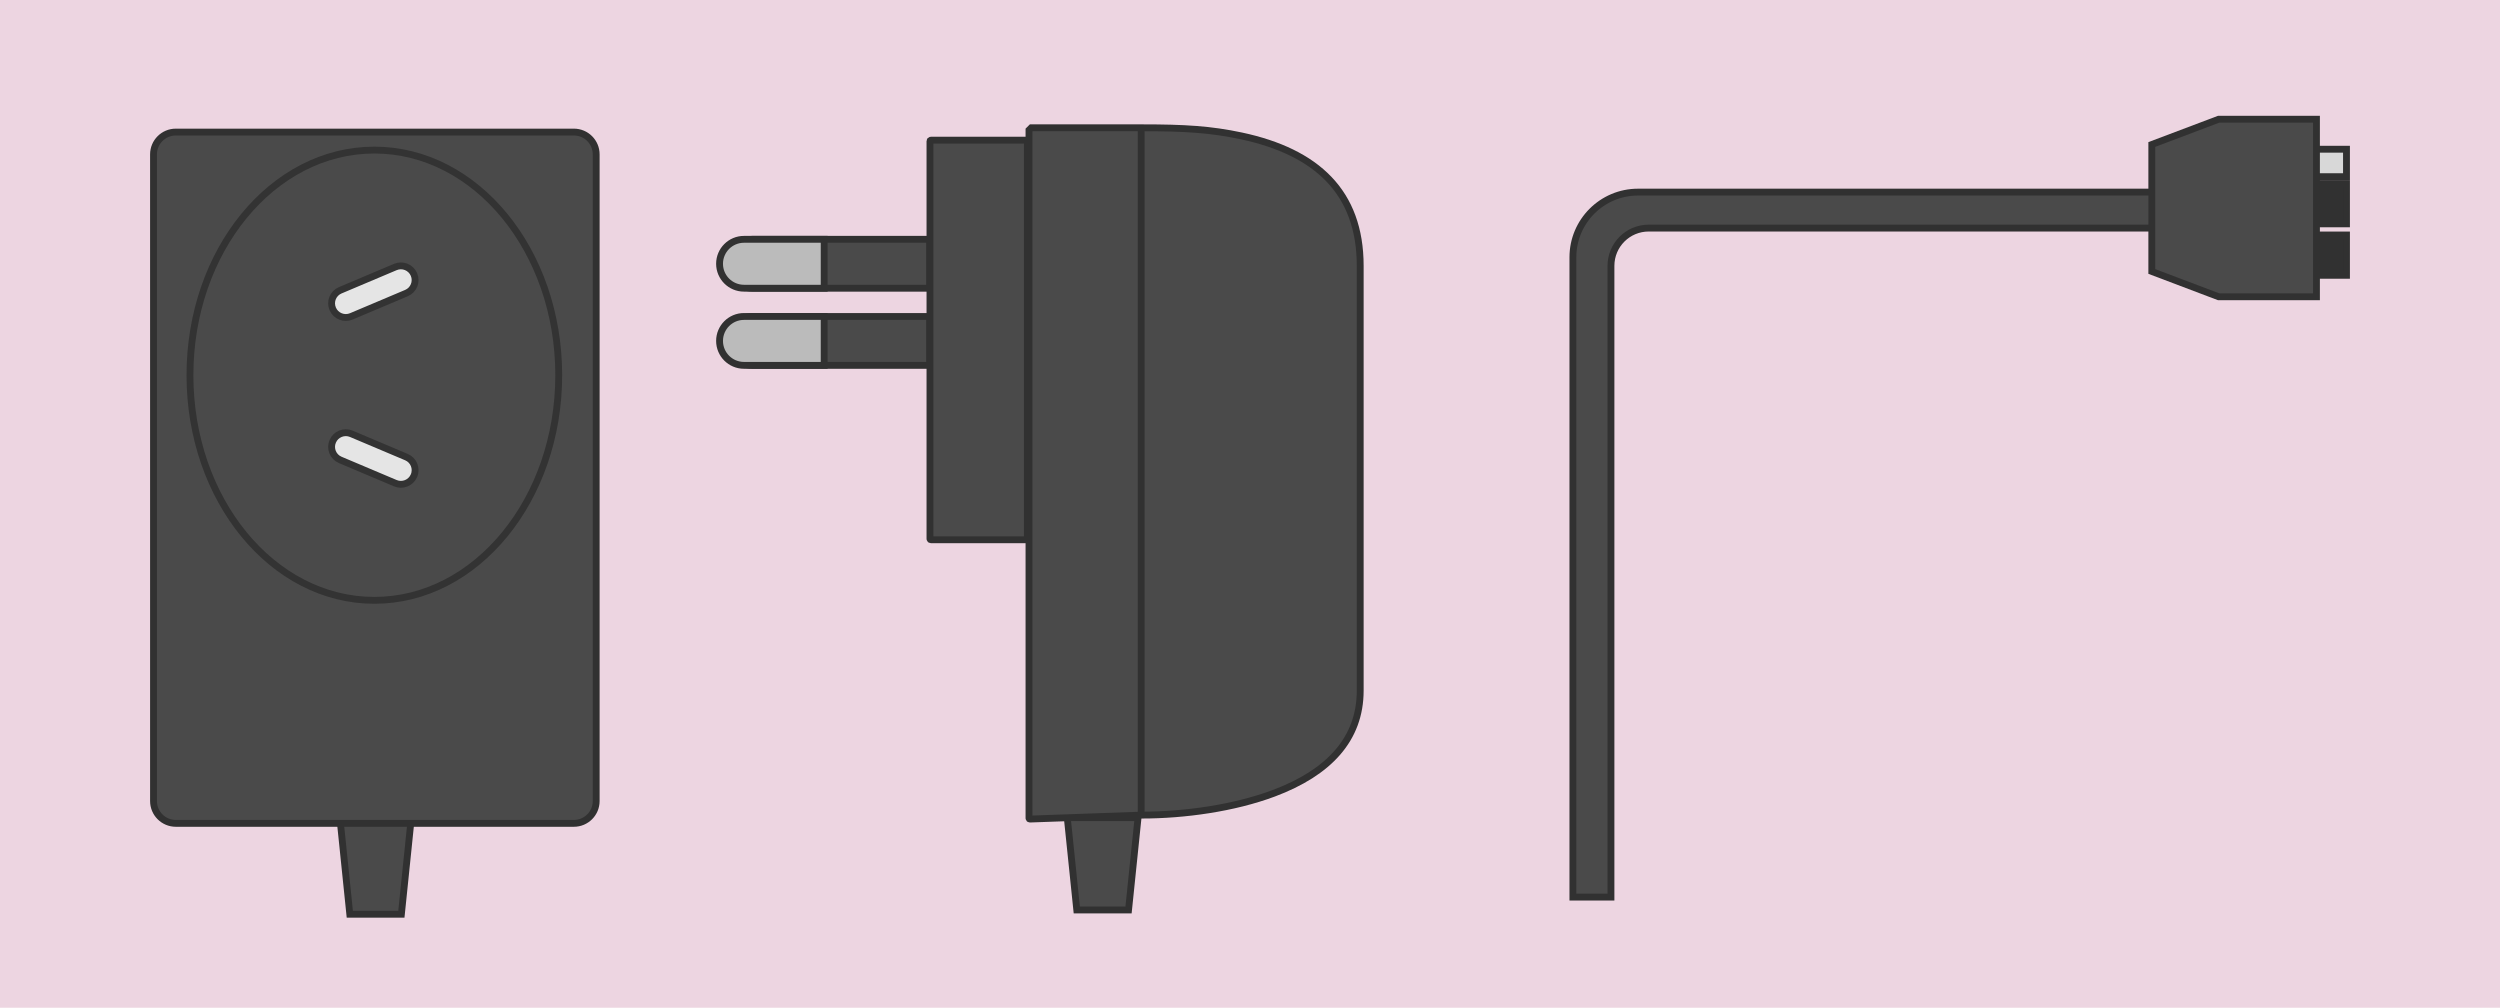
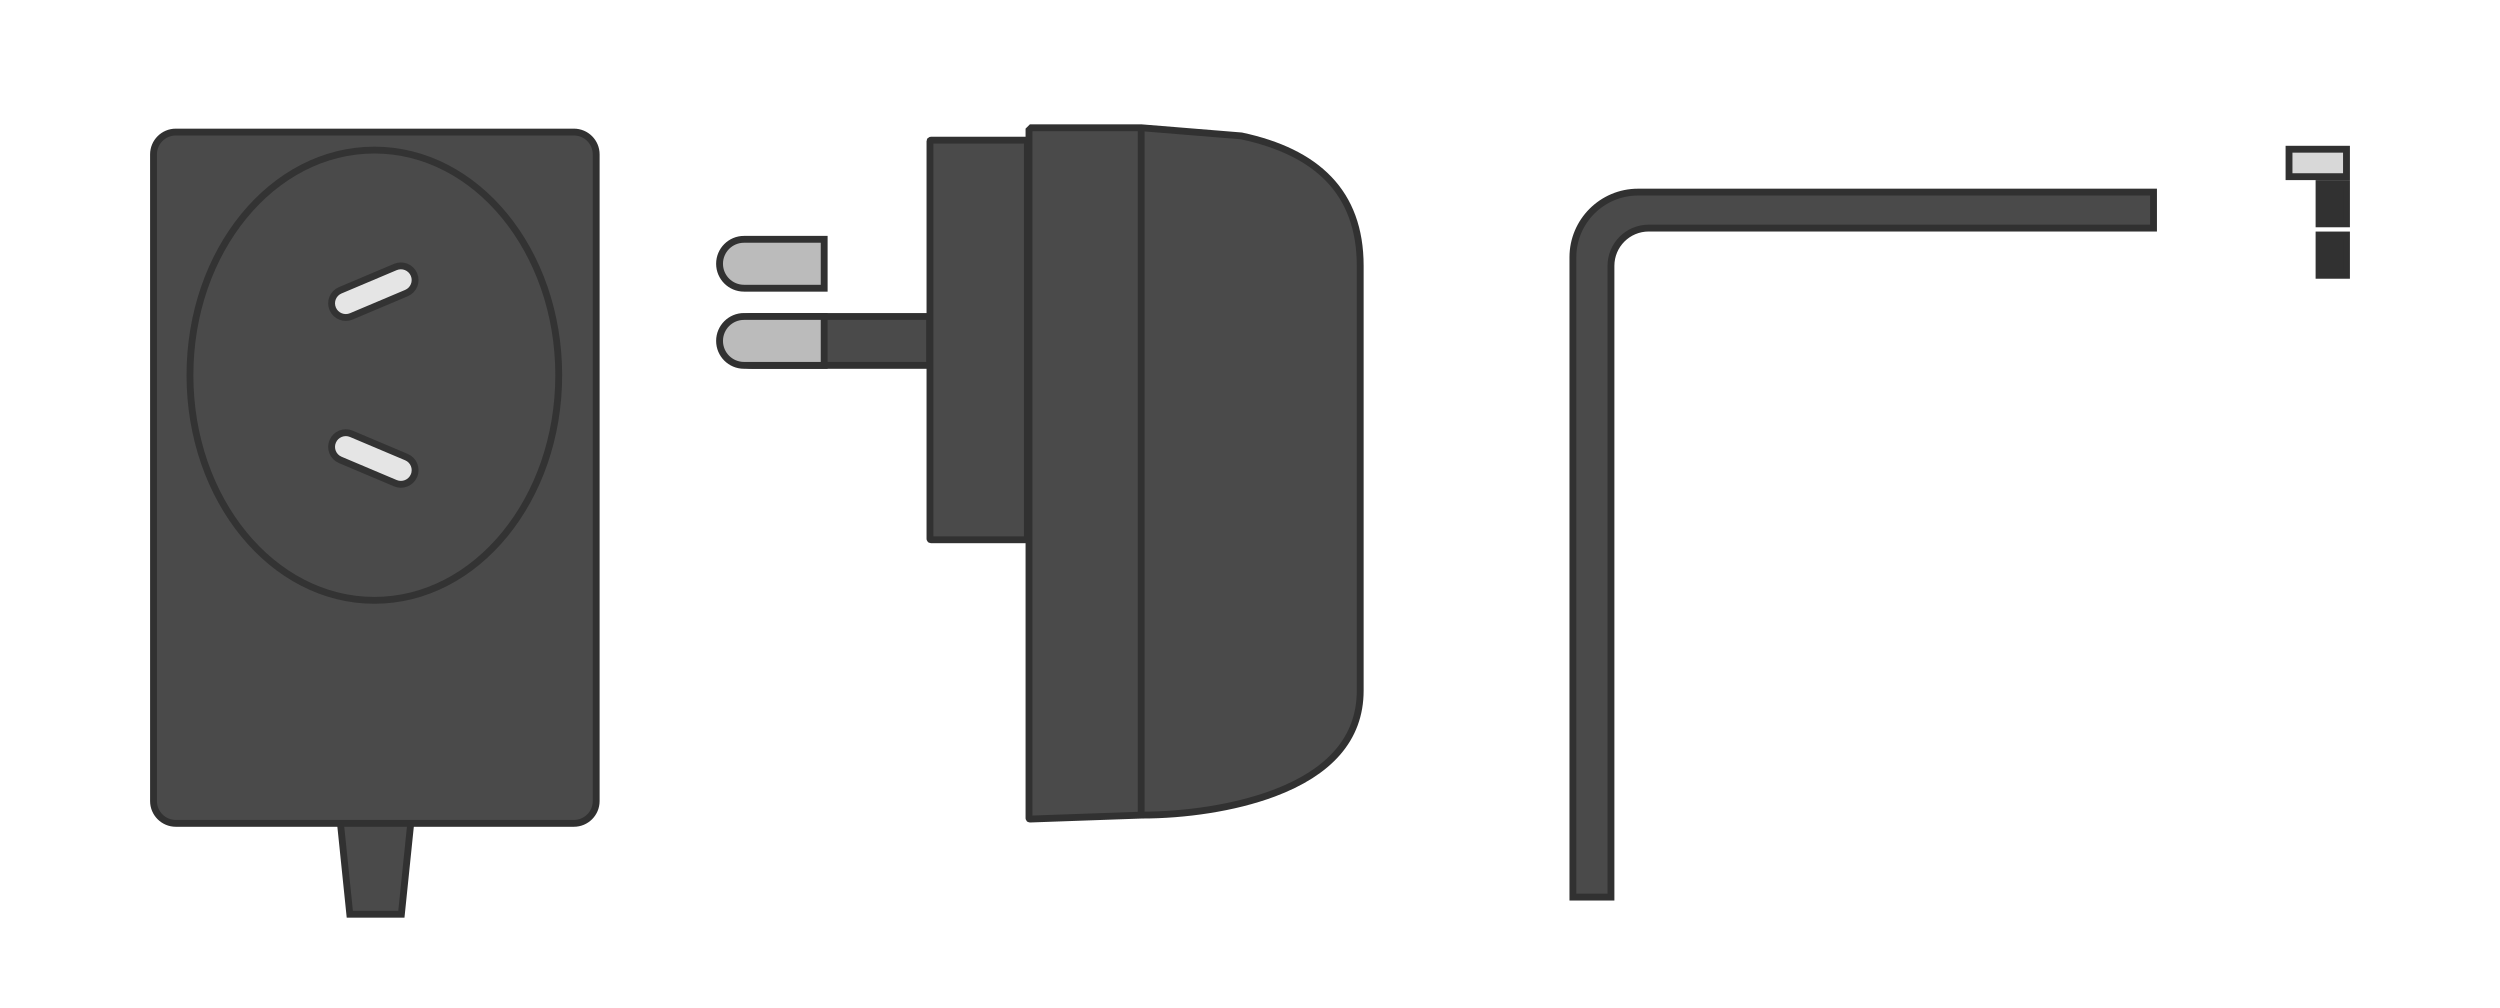
<svg xmlns="http://www.w3.org/2000/svg" width="583px" height="235px" viewBox="0 0 583 235" version="1.1">
  <title>psu - black for 100</title>
  <desc>Created with Sketch.</desc>
  <g id="psu---black-for-100" stroke="none" stroke-width="1" fill="none" fill-rule="evenodd">
-     <rect id="Rectangle-3-Copy" fill="#EDD5E1" x="0" y="0" width="583" height="235" />
    <g id="Group-18-Copy" transform="translate(167, 29)" stroke="#313131" stroke-width="1.6">
-       <path d="M81.887,161.68 L84.106,183.2 L96.175,183.2 L98.394,161.68 L81.887,161.68 Z" id="Rectangle" fill="#4A4A4A" />
-       <path d="M49.824,38.21 L49.824,26.81 L8.424,26.81 C5.276,26.81 2.724,29.362 2.724,32.51 C2.724,35.658 5.276,38.21 8.424,38.21 L49.824,38.21 Z" id="Rectangle-Copy-23" fill="#4A4A4A" />
      <path d="M49.824,56.2 L49.824,44.8 L8.424,44.8 C5.276,44.8 2.724,47.352 2.724,50.5 C2.724,53.648 5.276,56.2 8.424,56.2 L49.824,56.2 Z" id="Rectangle-Copy-25" fill="#4A4A4A" />
      <path d="M25.2,38.21 L25.2,26.81 L6.5,26.81 C3.352,26.81 0.8,29.362 0.8,32.51 C0.8,35.658 3.352,38.21 6.5,38.21 L25.2,38.21 Z" id="Rectangle-Copy-23" fill="#BBBBBB" />
      <path d="M25.2,56.2 L25.2,44.8 L6.5,44.8 C3.352,44.8 0.8,47.352 0.8,50.5 C0.8,53.648 3.352,56.2 6.5,56.2 L25.2,56.2 Z" id="Rectangle-Copy-26" fill="#BBBBBB" />
      <path d="M72.58,96.867 L72.58,3.69 L50.07,3.69 C49.96,3.69 49.87,3.78 49.87,3.89 L49.87,96.667 C49.87,96.777 49.96,96.867 50.07,96.867 L72.58,96.867 Z" id="Rectangle" fill="#4A4A4A" />
-       <path d="M73.494,0.8 L72.962,1.331 L72.962,161.806 C72.962,161.917 73.052,162.006 73.134,162.007 L99.281,161.08 C109.167,161.08 120.729,159.482 130.037,155.994 C142.875,151.183 150.2,143.373 150.2,132.045 L150.2,33 C150.2,15.776 139.998,6.435 122.497,2.694 C115.344,1.165 109.198,0.8 99.401,0.8 C99.341,0.8 99.341,0.8 99.281,0.8 L73.494,0.8 Z" id="Rectangle" fill="#4A4A4A" />
+       <path d="M73.494,0.8 L72.962,1.331 L72.962,161.806 C72.962,161.917 73.052,162.006 73.134,162.007 L99.281,161.08 C109.167,161.08 120.729,159.482 130.037,155.994 C142.875,151.183 150.2,143.373 150.2,132.045 L150.2,33 C150.2,15.776 139.998,6.435 122.497,2.694 C99.341,0.8 99.341,0.8 99.281,0.8 L73.494,0.8 Z" id="Rectangle" fill="#4A4A4A" />
      <path d="M99.121,0.963 L99.121,160.88" id="Line-2" stroke-linecap="square" />
    </g>
    <g id="Group-17-Copy-2" transform="translate(35, 30)" stroke-width="1.6">
      <path d="M44.363,161.68 L46.575,183.2 L58.6,183.2 L60.813,161.68 L44.363,161.68 Z" id="Rectangle-Copy-24" stroke="#313131" fill="#4A4A4A" />
      <path d="M6,0.8 C3.128,0.8 0.8,3.128 0.8,6 L0.8,156.806 C0.8,159.678 3.128,162.006 6,162.006 L98.83,162.006 C101.702,162.006 104.03,159.678 104.03,156.806 L104.03,6 C104.03,3.128 101.702,0.8 98.83,0.8 L6,0.8 Z" id="Rectangle-Copy-39" stroke="#313131" fill="#4A4A4A" />
      <g id="Group-22" transform="translate(9, 5)" stroke="#333333">
        <path d="M86.297,52.5 C86.297,81.495 67.045,105 43.297,105 C19.549,105 0.297,81.495 0.297,52.5 C0.297,23.505 19.549,0 43.297,0 C67.045,0 86.297,23.505 86.297,52.5" id="Fill-1" fill="#4A4A4A" />
        <path d="M39.059,62.45 L39.059,62.45 C40.734,61.735 42.669,62.514 43.383,64.188 C43.384,64.191 43.386,64.195 43.387,64.198 L48.822,77.058 C49.533,78.741 48.749,80.683 47.068,81.399 C45.394,82.114 43.458,81.335 42.744,79.661 C42.743,79.658 42.742,79.654 42.74,79.651 L37.305,66.791 C36.594,65.108 37.378,63.166 39.059,62.45 Z" id="Stroke-28" fill="#E5E5E5" transform="translate(43.064, 71.924) scale(-1, 1) rotate(90) translate(-43.064, -71.924) " />
        <path d="M47.068,23.546 C45.393,22.832 43.458,23.61 42.744,25.285 C42.743,25.288 42.741,25.291 42.74,25.294 L37.305,38.155 C36.594,39.838 37.378,41.779 39.059,42.496 C40.733,43.21 42.669,42.431 43.383,40.758 C43.384,40.754 43.385,40.751 43.387,40.748 L48.822,27.887 C49.533,26.204 48.749,24.262 47.068,23.546 Z" id="Stroke-46" fill="#E5E5E5" transform="translate(43.064, 33.021) scale(-1, 1) rotate(90) translate(-43.064, -33.021) " />
      </g>
    </g>
    <path d="M366.8,209.2 L375.675,209.2 L375.675,61.989 C375.675,57.129 379.615,53.189 384.475,53.189 L390.8,53.189 L390.8,53.2 L502.2,53.2 L502.2,44.8 L382,44.8 C373.605,44.8 366.8,51.605 366.8,60 L366.8,209.2 Z" id="Combined-Shape" stroke="#313131" stroke-width="1.6" fill="#4A4A4A" />
    <rect id="Rectangle-Copy-15" stroke="#313131" stroke-width="1.6" fill="#D8D8D8" x="533.8" y="34.8" width="13.4" height="6.4" />
    <rect id="Rectangle-Copy-16" stroke="#313131" stroke-width="1.6" fill="#313131" x="540.8" y="42.8" width="6.4" height="9.4" />
    <rect id="Rectangle-Copy-18" stroke="#313131" stroke-width="1.6" fill="#313131" x="540.8" y="54.8" width="6.4" height="9.4" />
-     <path d="M501.8,33.696 L501.8,63.305 L517.367,69.2 L540.2,69.2 L540.2,27.8 L517.408,27.8 L501.8,33.696 Z" id="Rectangle-Copy-17" stroke="#313131" stroke-width="1.6" fill="#4A4A4A" />
  </g>
</svg>